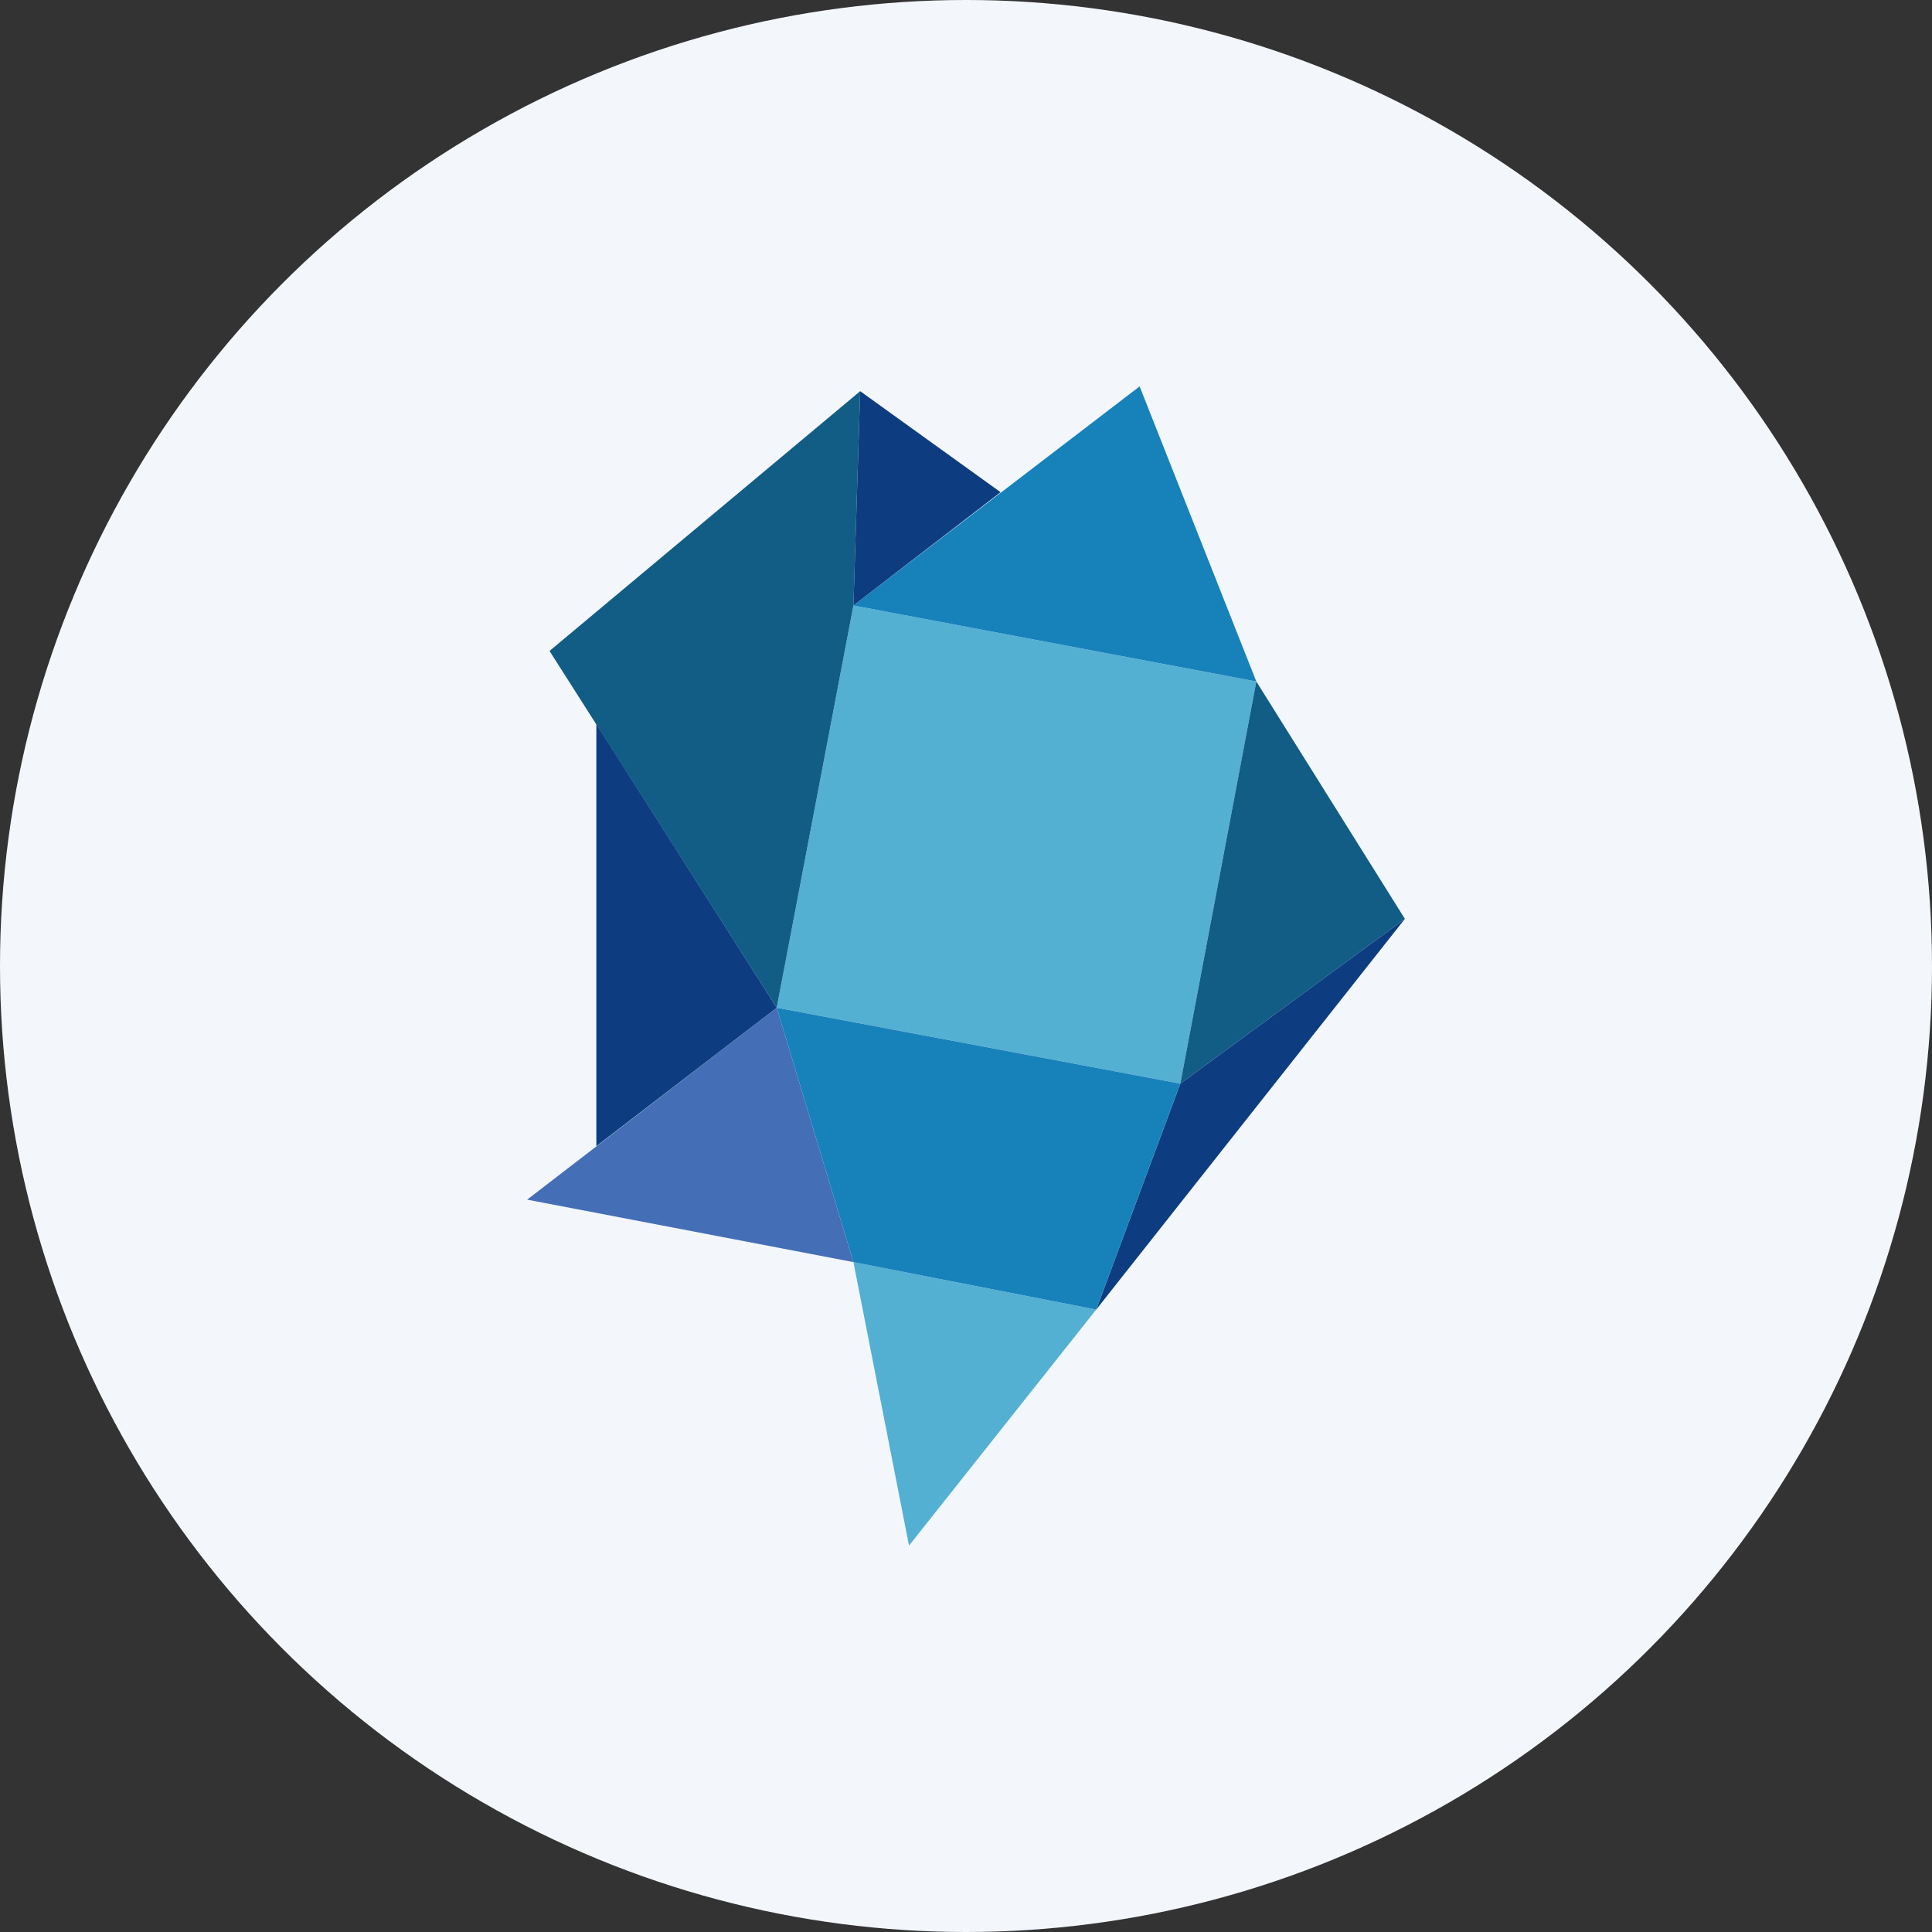
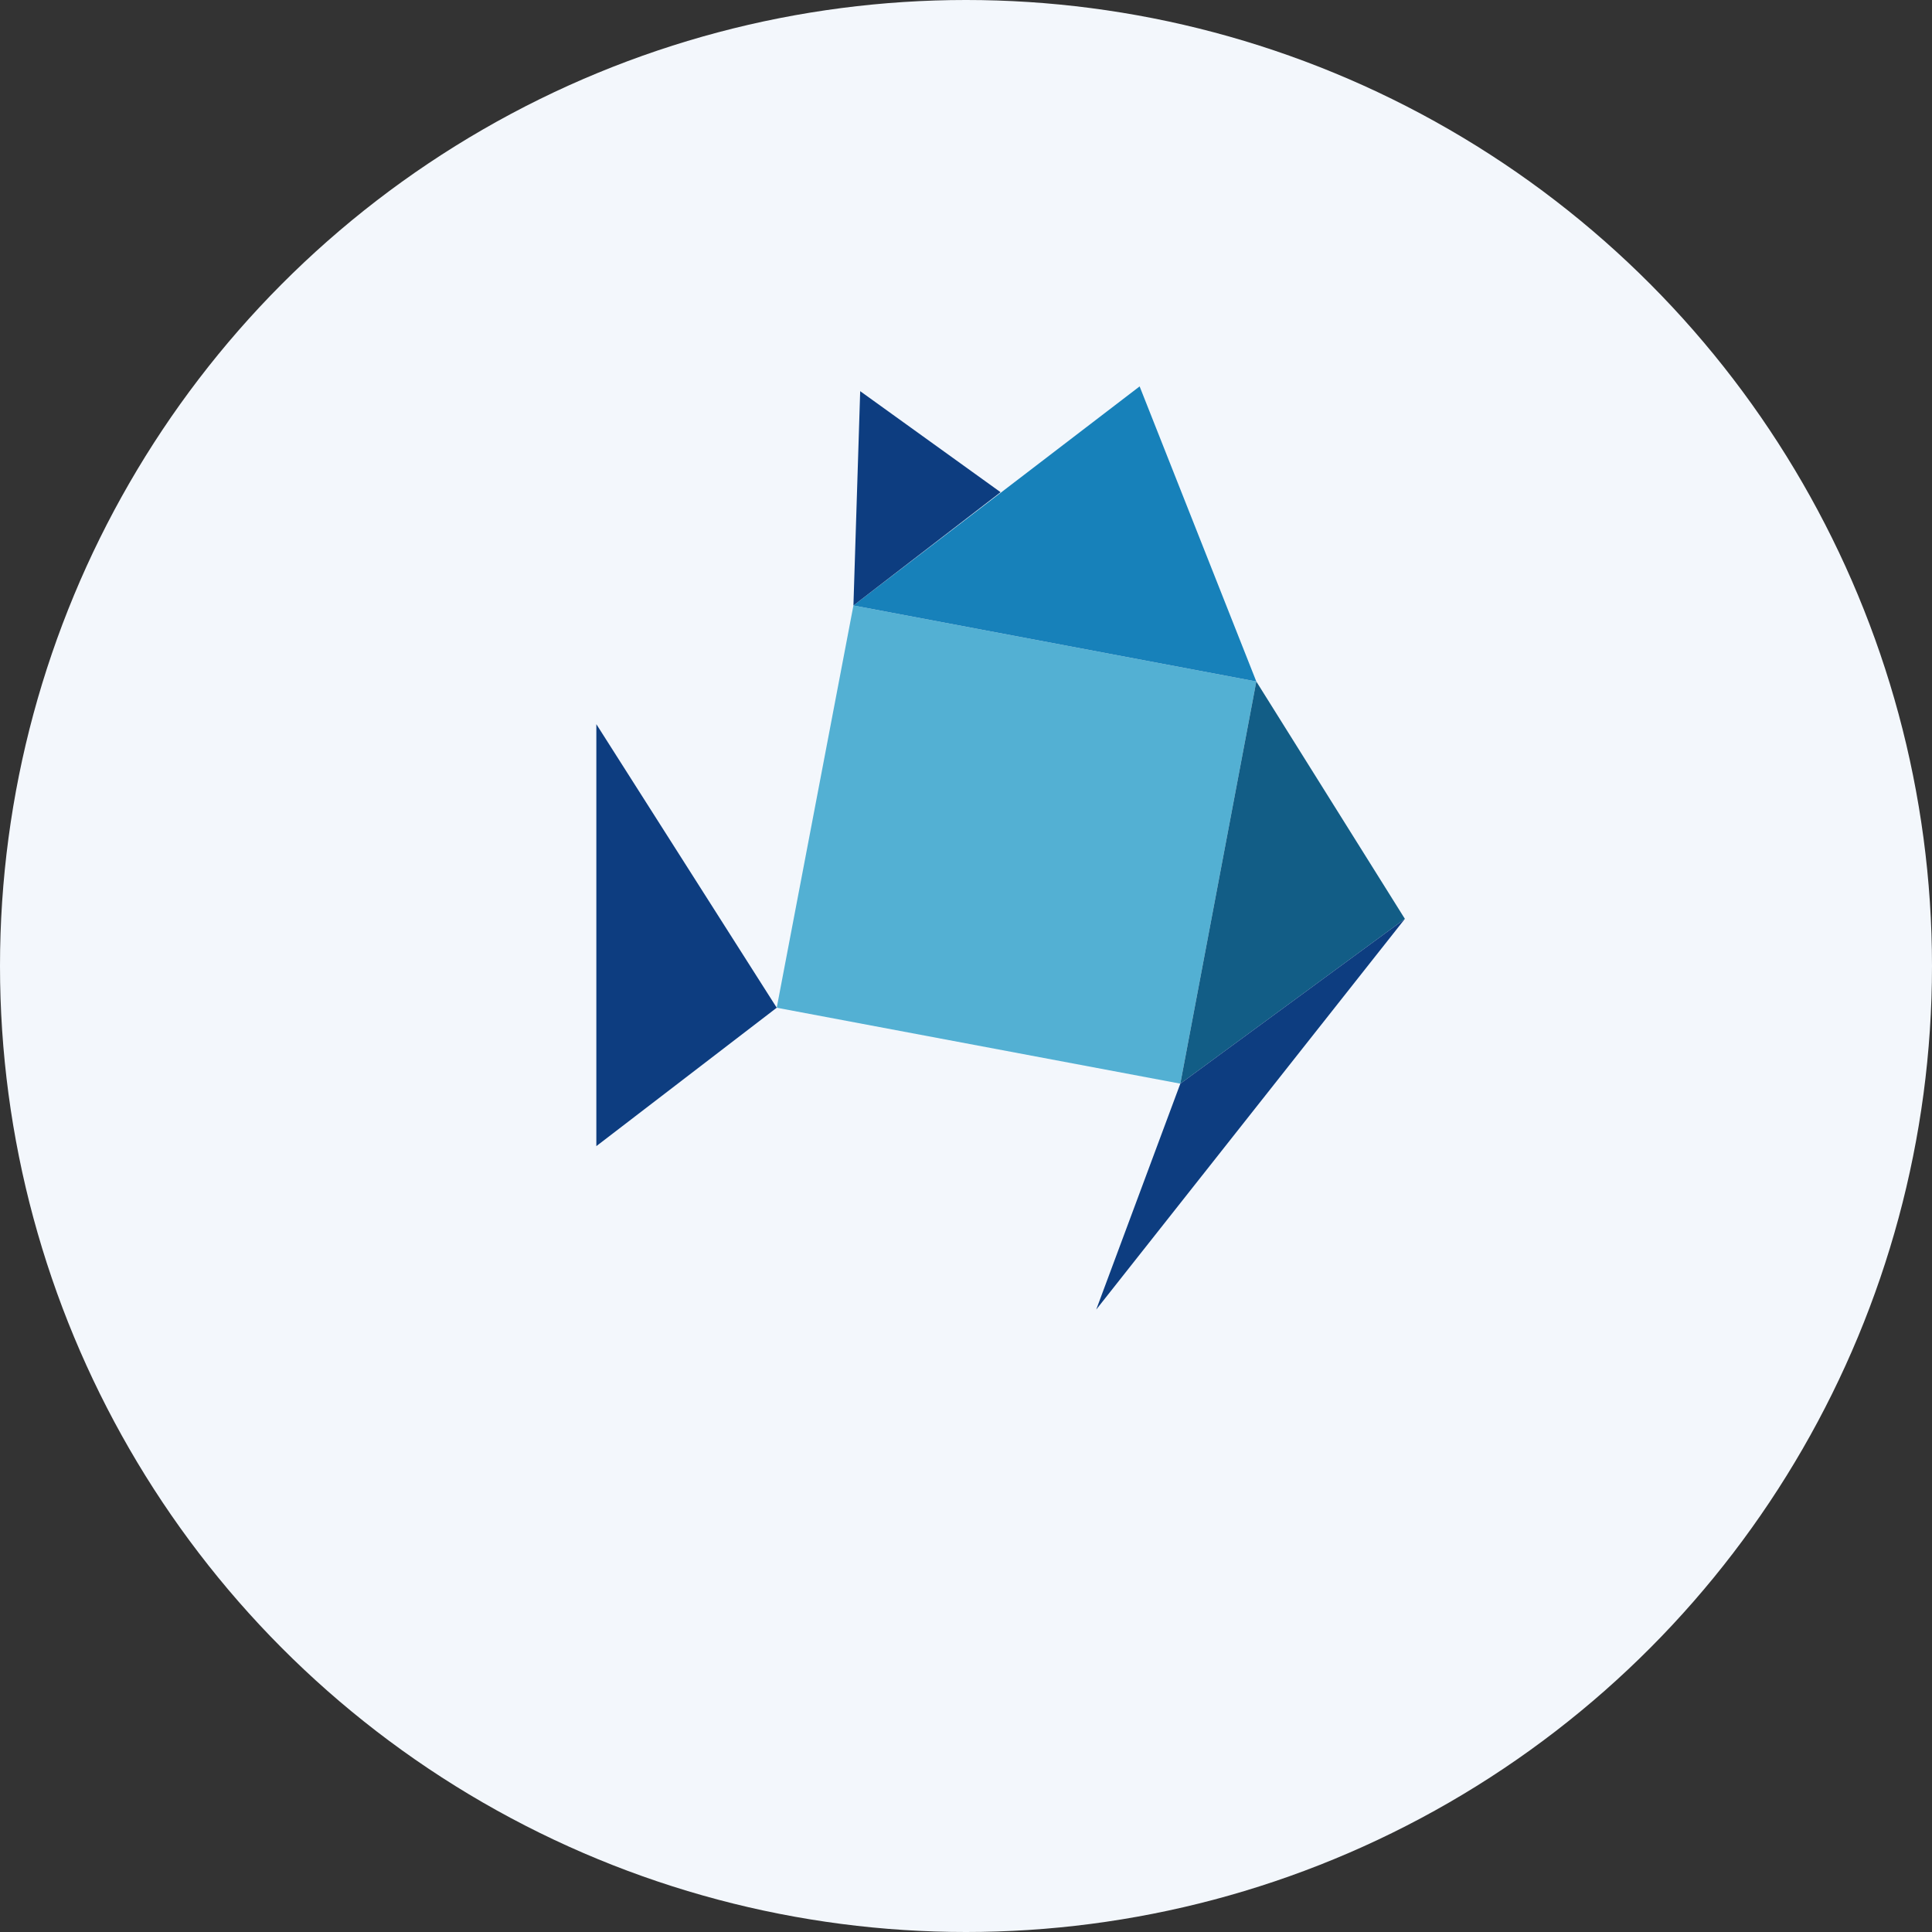
<svg xmlns="http://www.w3.org/2000/svg" id="Layer_1" data-name="Layer 1" viewBox="0 0 300 300" width="300" height="300">
  <rect x="0" y="0" width="300" height="300" fill="#333333" stroke="none" />
  <defs>
    <clipPath id="bz_circular_clip">
      <circle cx="150.0" cy="150.0" r="150.0" />
    </clipPath>
  </defs>
  <g clip-path="url(#bz_circular_clip)">
    <rect x="-1.5" y="-1.5" width="303" height="303" fill="#f3f7fc" />
    <polyline points="183.28 168.27 120.61 156.48 132.52 94.02 195.08 105.82 183.28 168.27" fill="#53b0d3" />
    <polyline points="132.52 94.02 176.96 60 195.08 105.82 132.52 94.02" fill="#1781ba" />
    <polyline points="195.08 105.82 218.15 142.68 183.28 168.27 195.08 105.82" fill="#125d86" />
-     <polyline points="120.61 156.48 85.33 101.08 133.57 60.74 132.52 94.02 120.61 156.48" fill="#125d86" />
    <polyline points="133.57 60.74 155.37 76.43 132.52 94.02 133.57 60.74" fill="#0d3d80" />
-     <polyline points="120.61 156.48 81.85 186.28 132.52 195.98 120.61 156.48" fill="#446fb6" />
    <polyline points="92.6 112.45 92.6 177.97 120.61 156.48 92.6 112.45" fill="#0d3d80" />
-     <polyline points="170.22 203.35 132.52 195.98 141.15 240 170.22 203.35" fill="#53b0d3" />
    <polyline points="218.15 142.68 170.22 203.35 183.28 168.27 218.15 142.68" fill="#0d3d80" />
-     <polyline points="120.61 156.48 183.28 168.27 170.22 203.35 132.52 195.98 120.61 156.48" fill="#1781ba" />
  </g>
</svg>